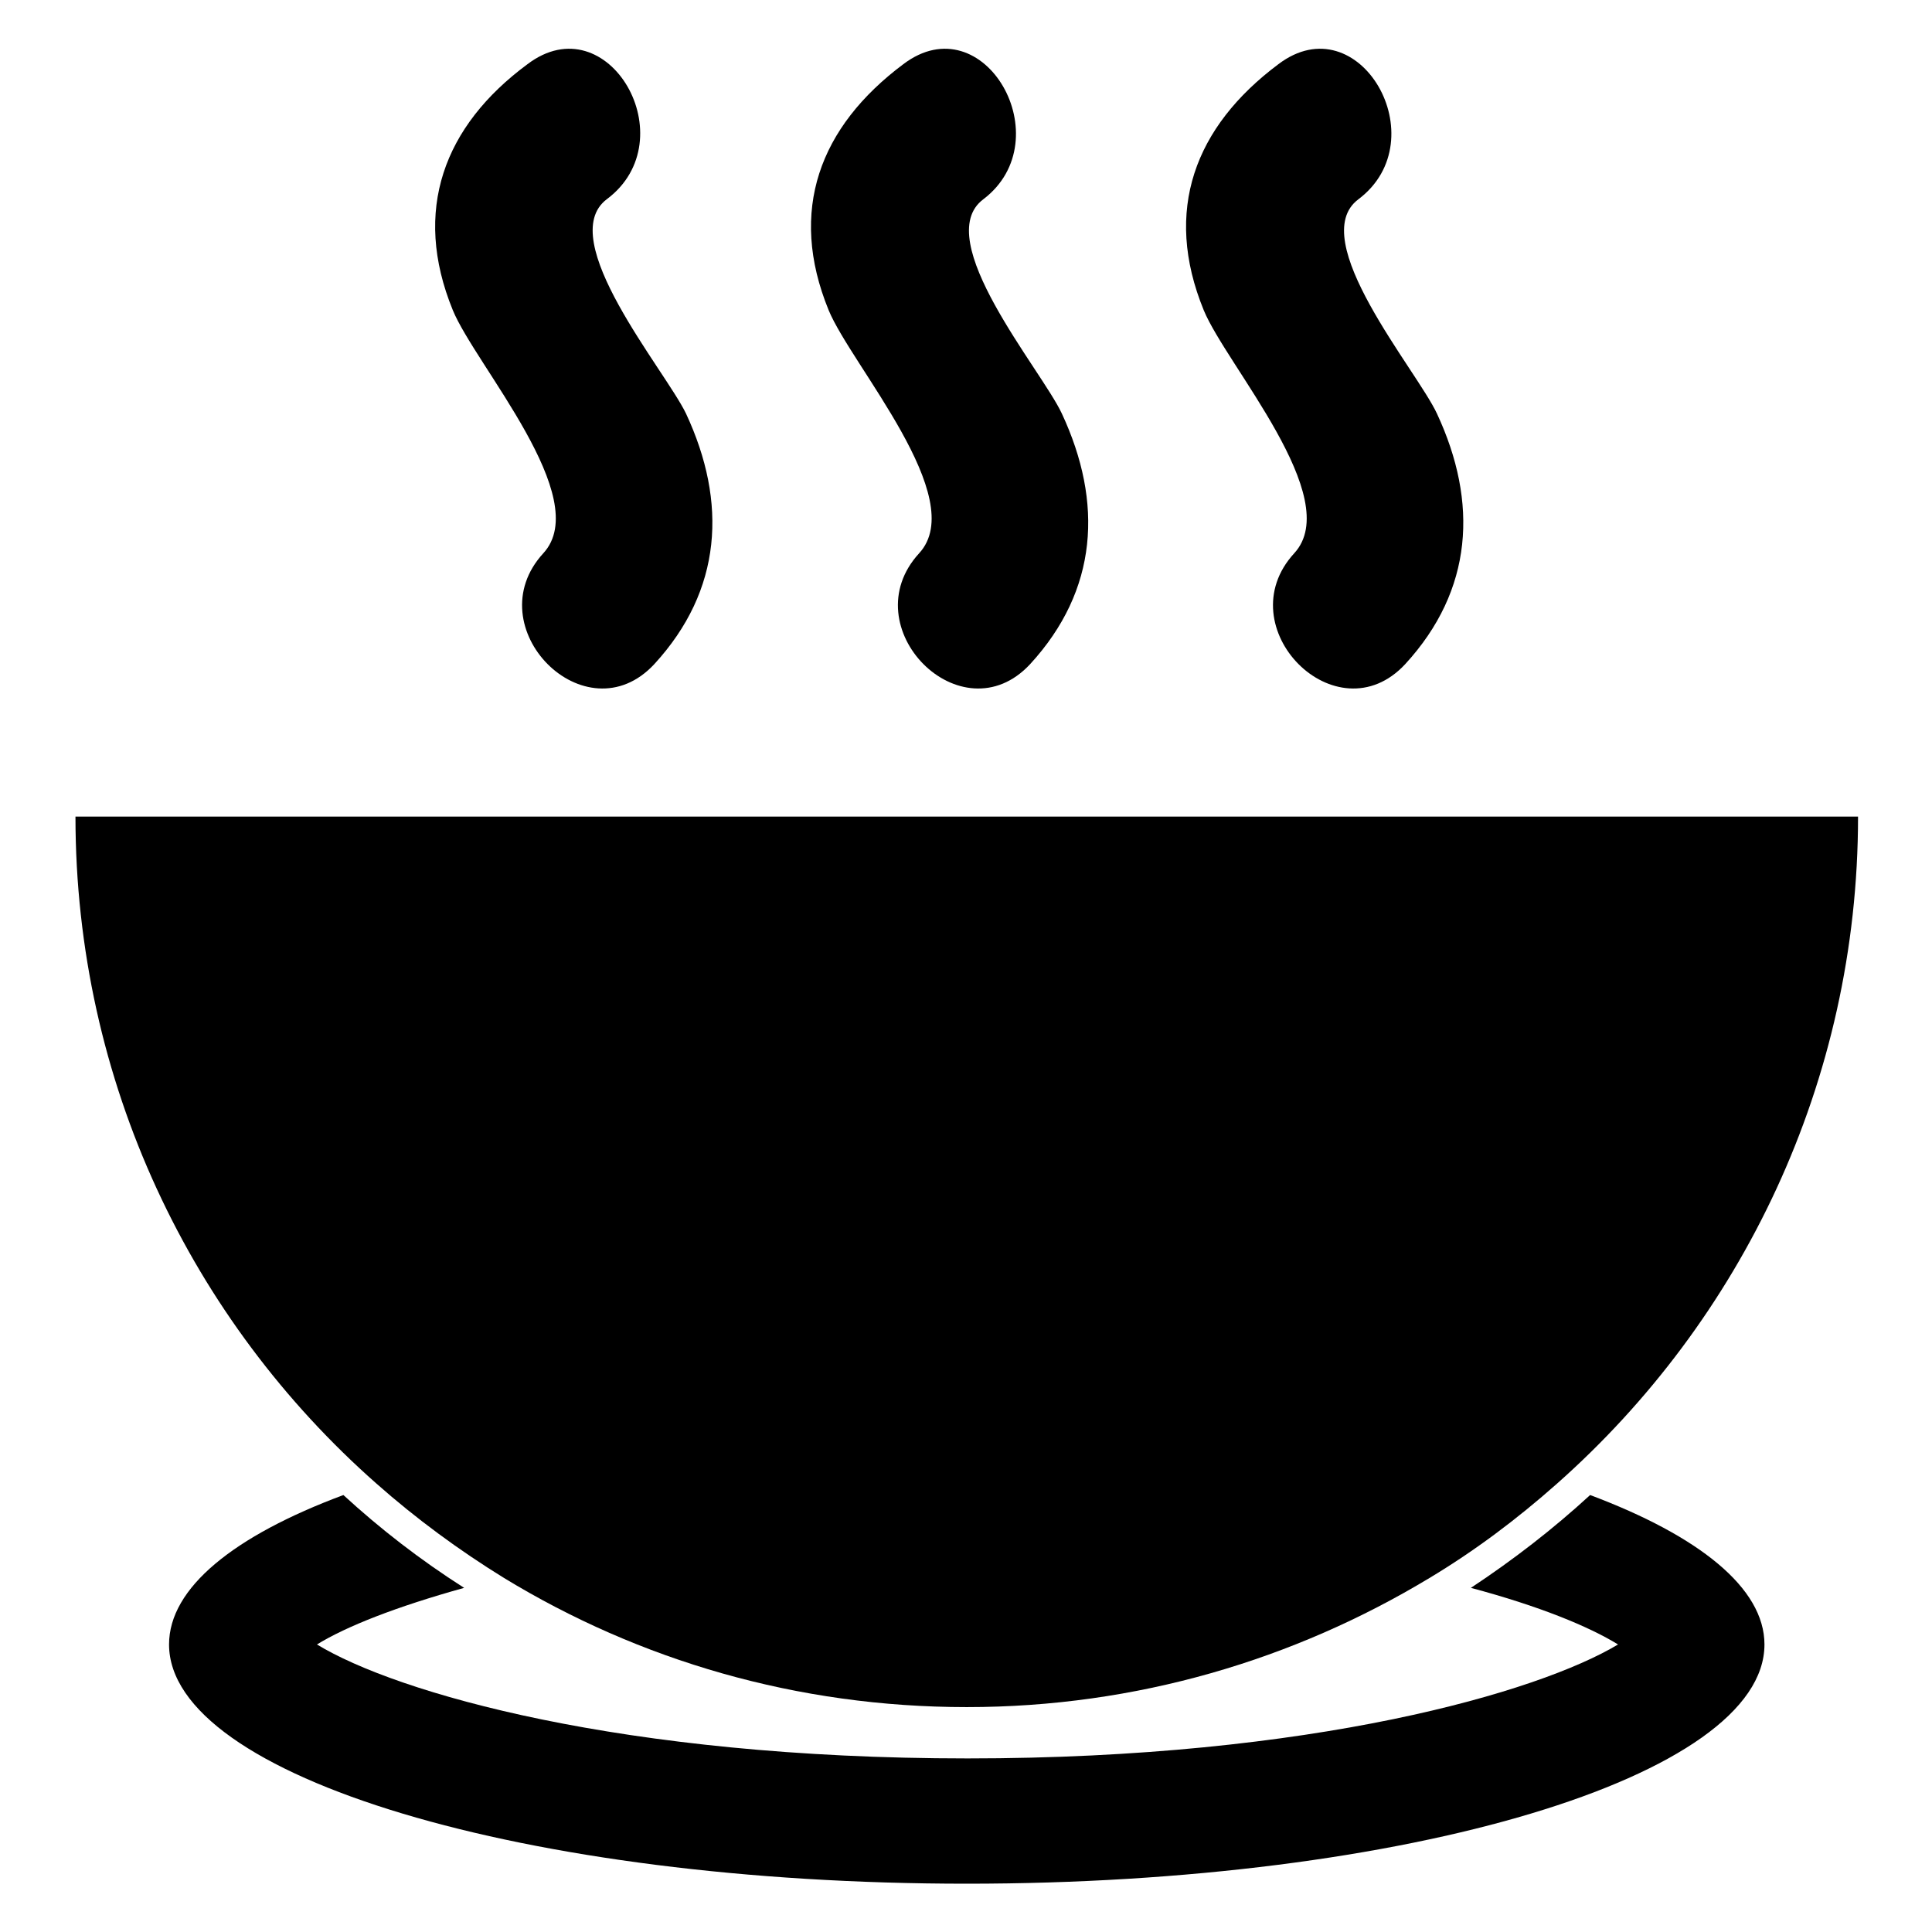
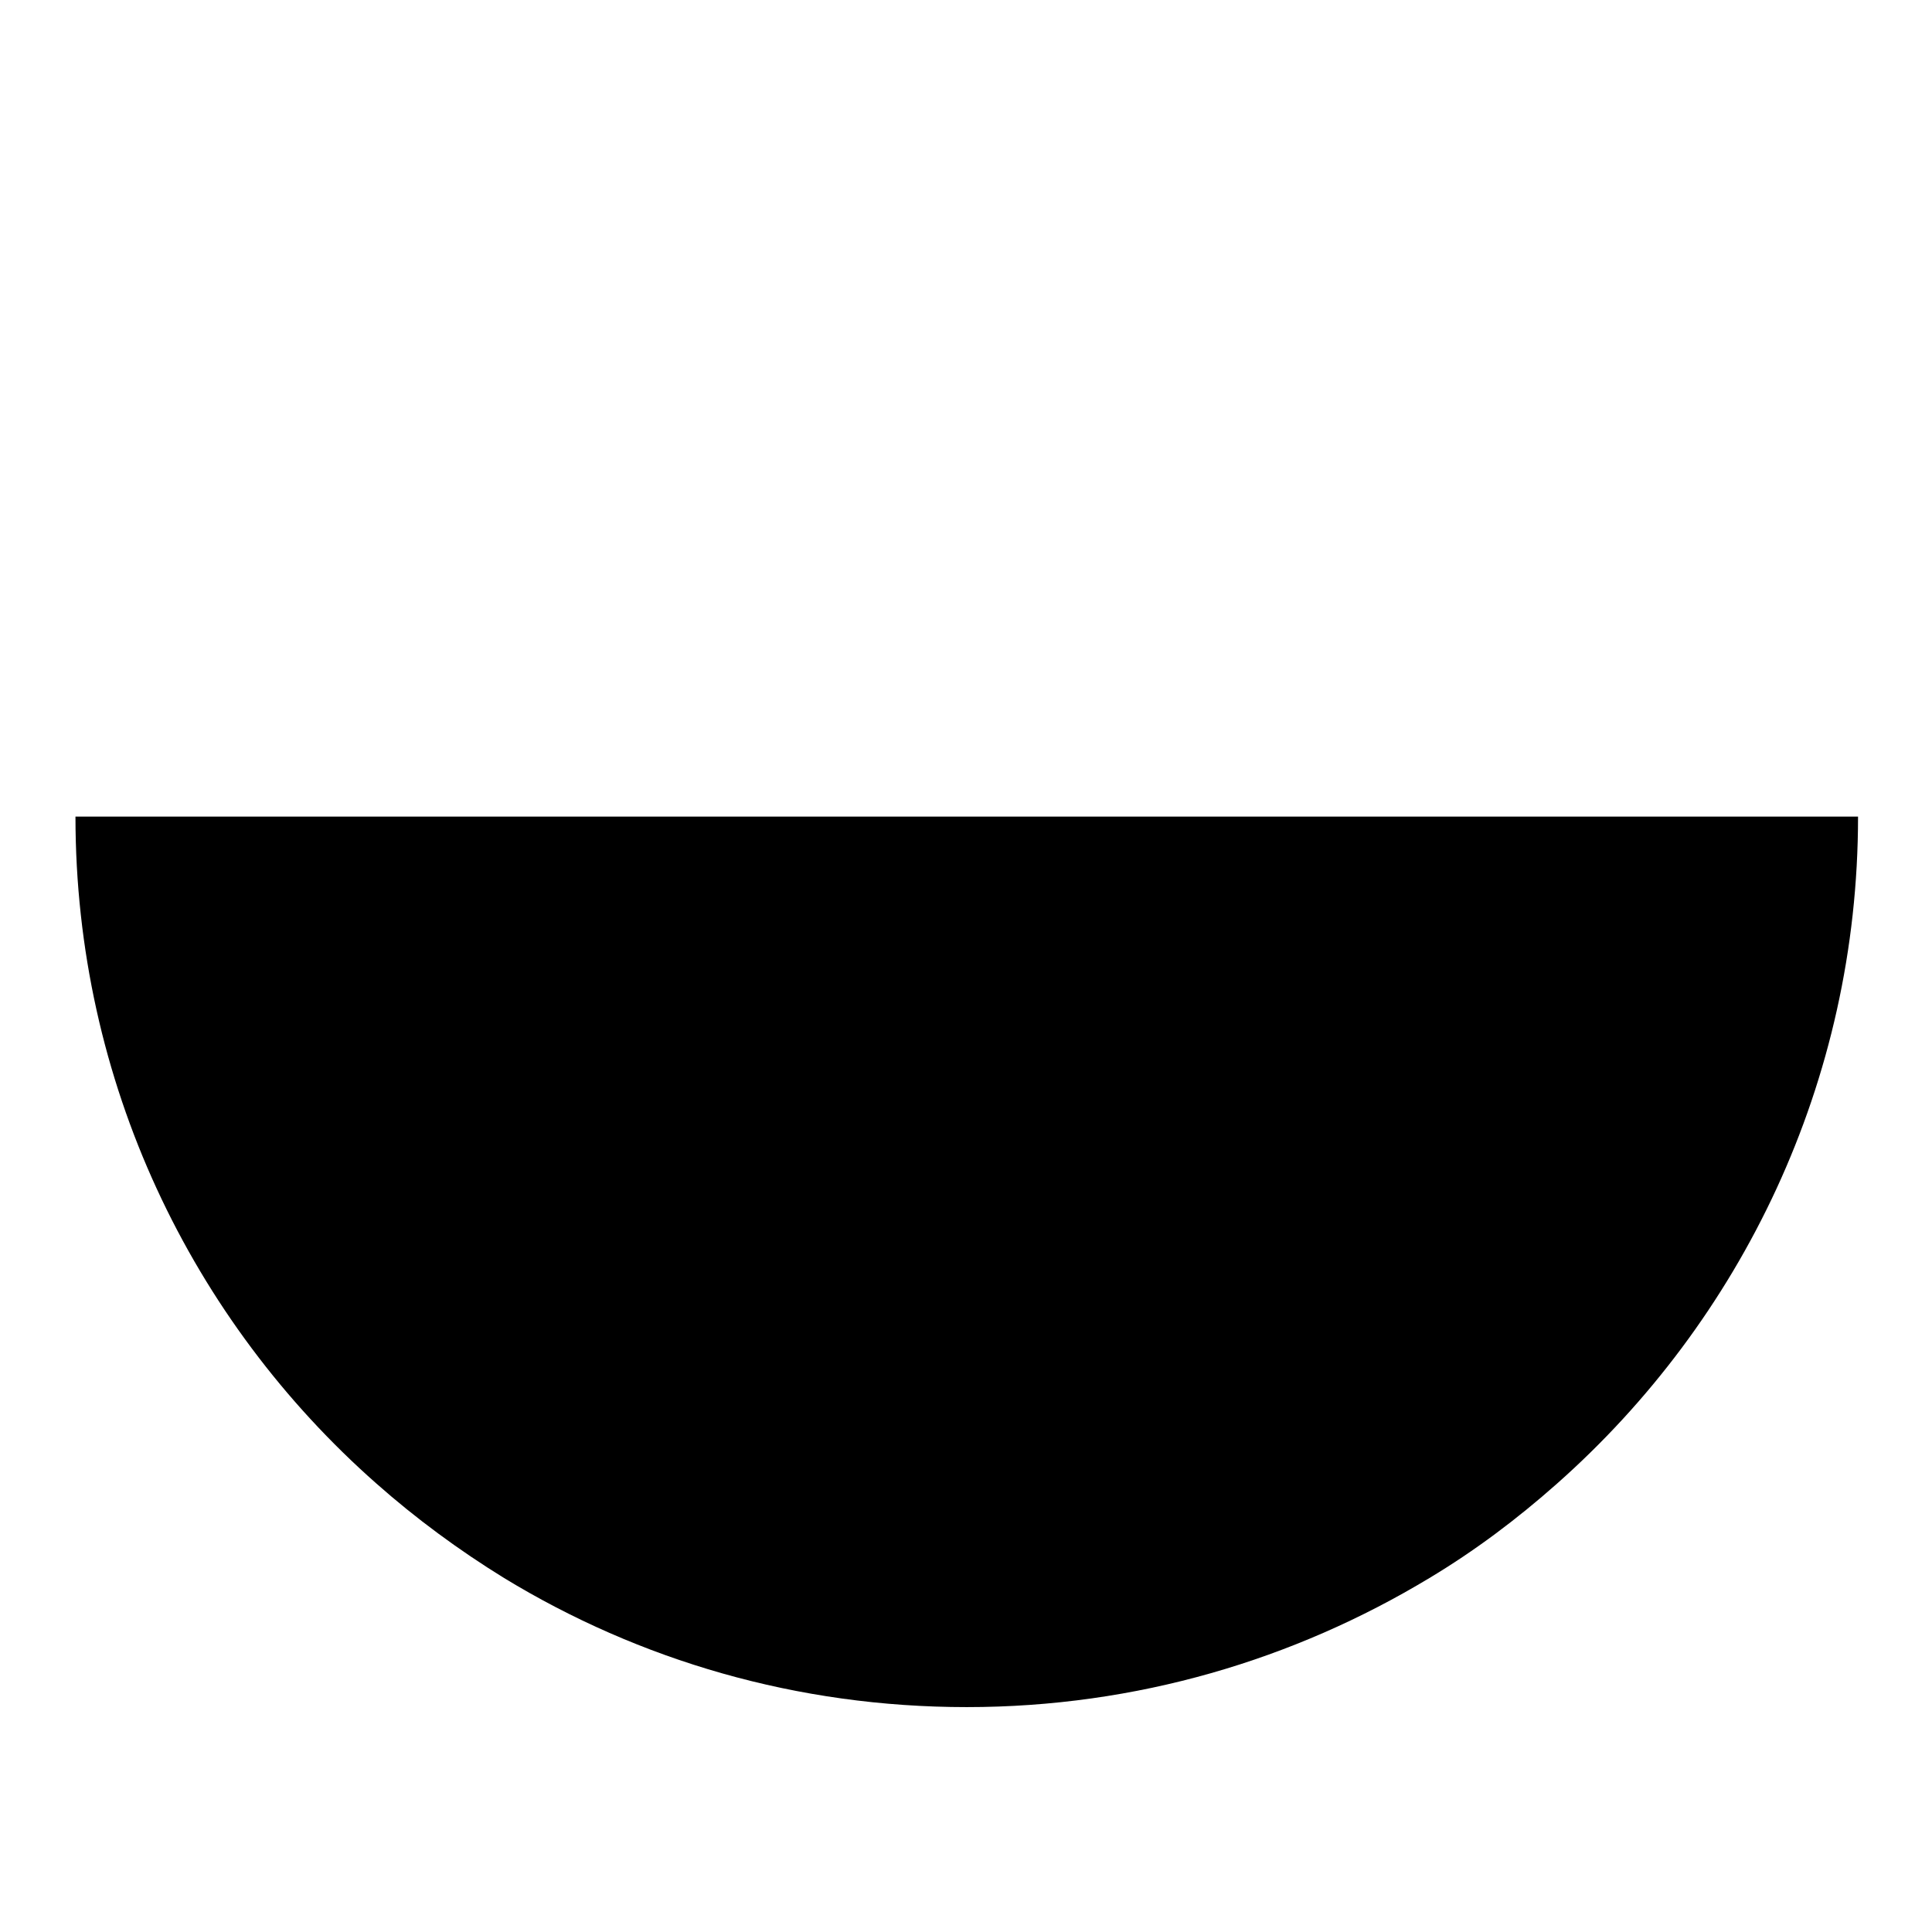
<svg xmlns="http://www.w3.org/2000/svg" version="1.1" x="0px" y="0px" viewBox="0 0 256 256" enable-background="new 0 0 256 256" xml:space="preserve">
  <g>
    <g>
-       <path fill="#000000" d="M45.5,198.1c-14.5,5.4-23.1,12.3-23.1,19.8c0,17.5,47.3,31.7,105.7,31.7s105.7-14.2,105.7-31.7c0-7.5-8.7-14.4-23.1-19.8c-4.9,4.5-10.2,8.6-15.8,12.3c9,2.4,15.6,5.1,19.5,7.5c-10.5,6.3-40.4,15.1-86.2,15.1s-75.7-8.7-86.2-15.1c3.9-2.4,10.5-5,19.5-7.5C55.7,206.7,50.4,202.6,45.5,198.1z" />
      <path fill="#000000" d="M10,108.2c0,35.2,15.4,66.8,39.9,88.4c5.2,4.6,10.9,8.8,16.9,12.5c17.9,10.9,38.8,17.1,61.3,17.1s43.4-6.3,61.3-17.1c6-3.6,11.6-7.8,16.9-12.5c24.4-21.6,39.9-53.2,39.9-88.4H10z" />
-       <path fill="#000000" d="M69.9,8.5C58.8,16.7,54.6,27.9,60,41.1c3,7.3,18.7,24.9,12,32.2c-9,9.8,5.6,24.5,14.7,14.7c9-9.8,9.7-21.4,4.2-33.2C88.1,49,73.4,31.7,80.4,26.4C91,18.5,80.6,0.4,69.9,8.5z" />
-       <path fill="#000000" d="M119.7,8.5c-11.1,8.3-15.3,19.4-9.9,32.6c3,7.3,18.7,24.9,12,32.2c-9,9.8,5.6,24.5,14.7,14.7c9-9.8,9.7-21.4,4.2-33.2c-2.7-5.8-17.5-23.1-10.4-28.4C140.7,18.5,130.4,0.4,119.7,8.5z" />
-       <path fill="#000000" d="M169.4,8.5c-11.1,8.3-15.3,19.4-9.9,32.6c3,7.3,18.7,24.9,12,32.2c-9,9.8,5.6,24.5,14.7,14.7c9-9.8,9.7-21.4,4.2-33.2c-2.7-5.8-17.5-23.1-10.4-28.4C190.5,18.5,180.1,0.4,169.4,8.5z" />
    </g>
  </g>
</svg>